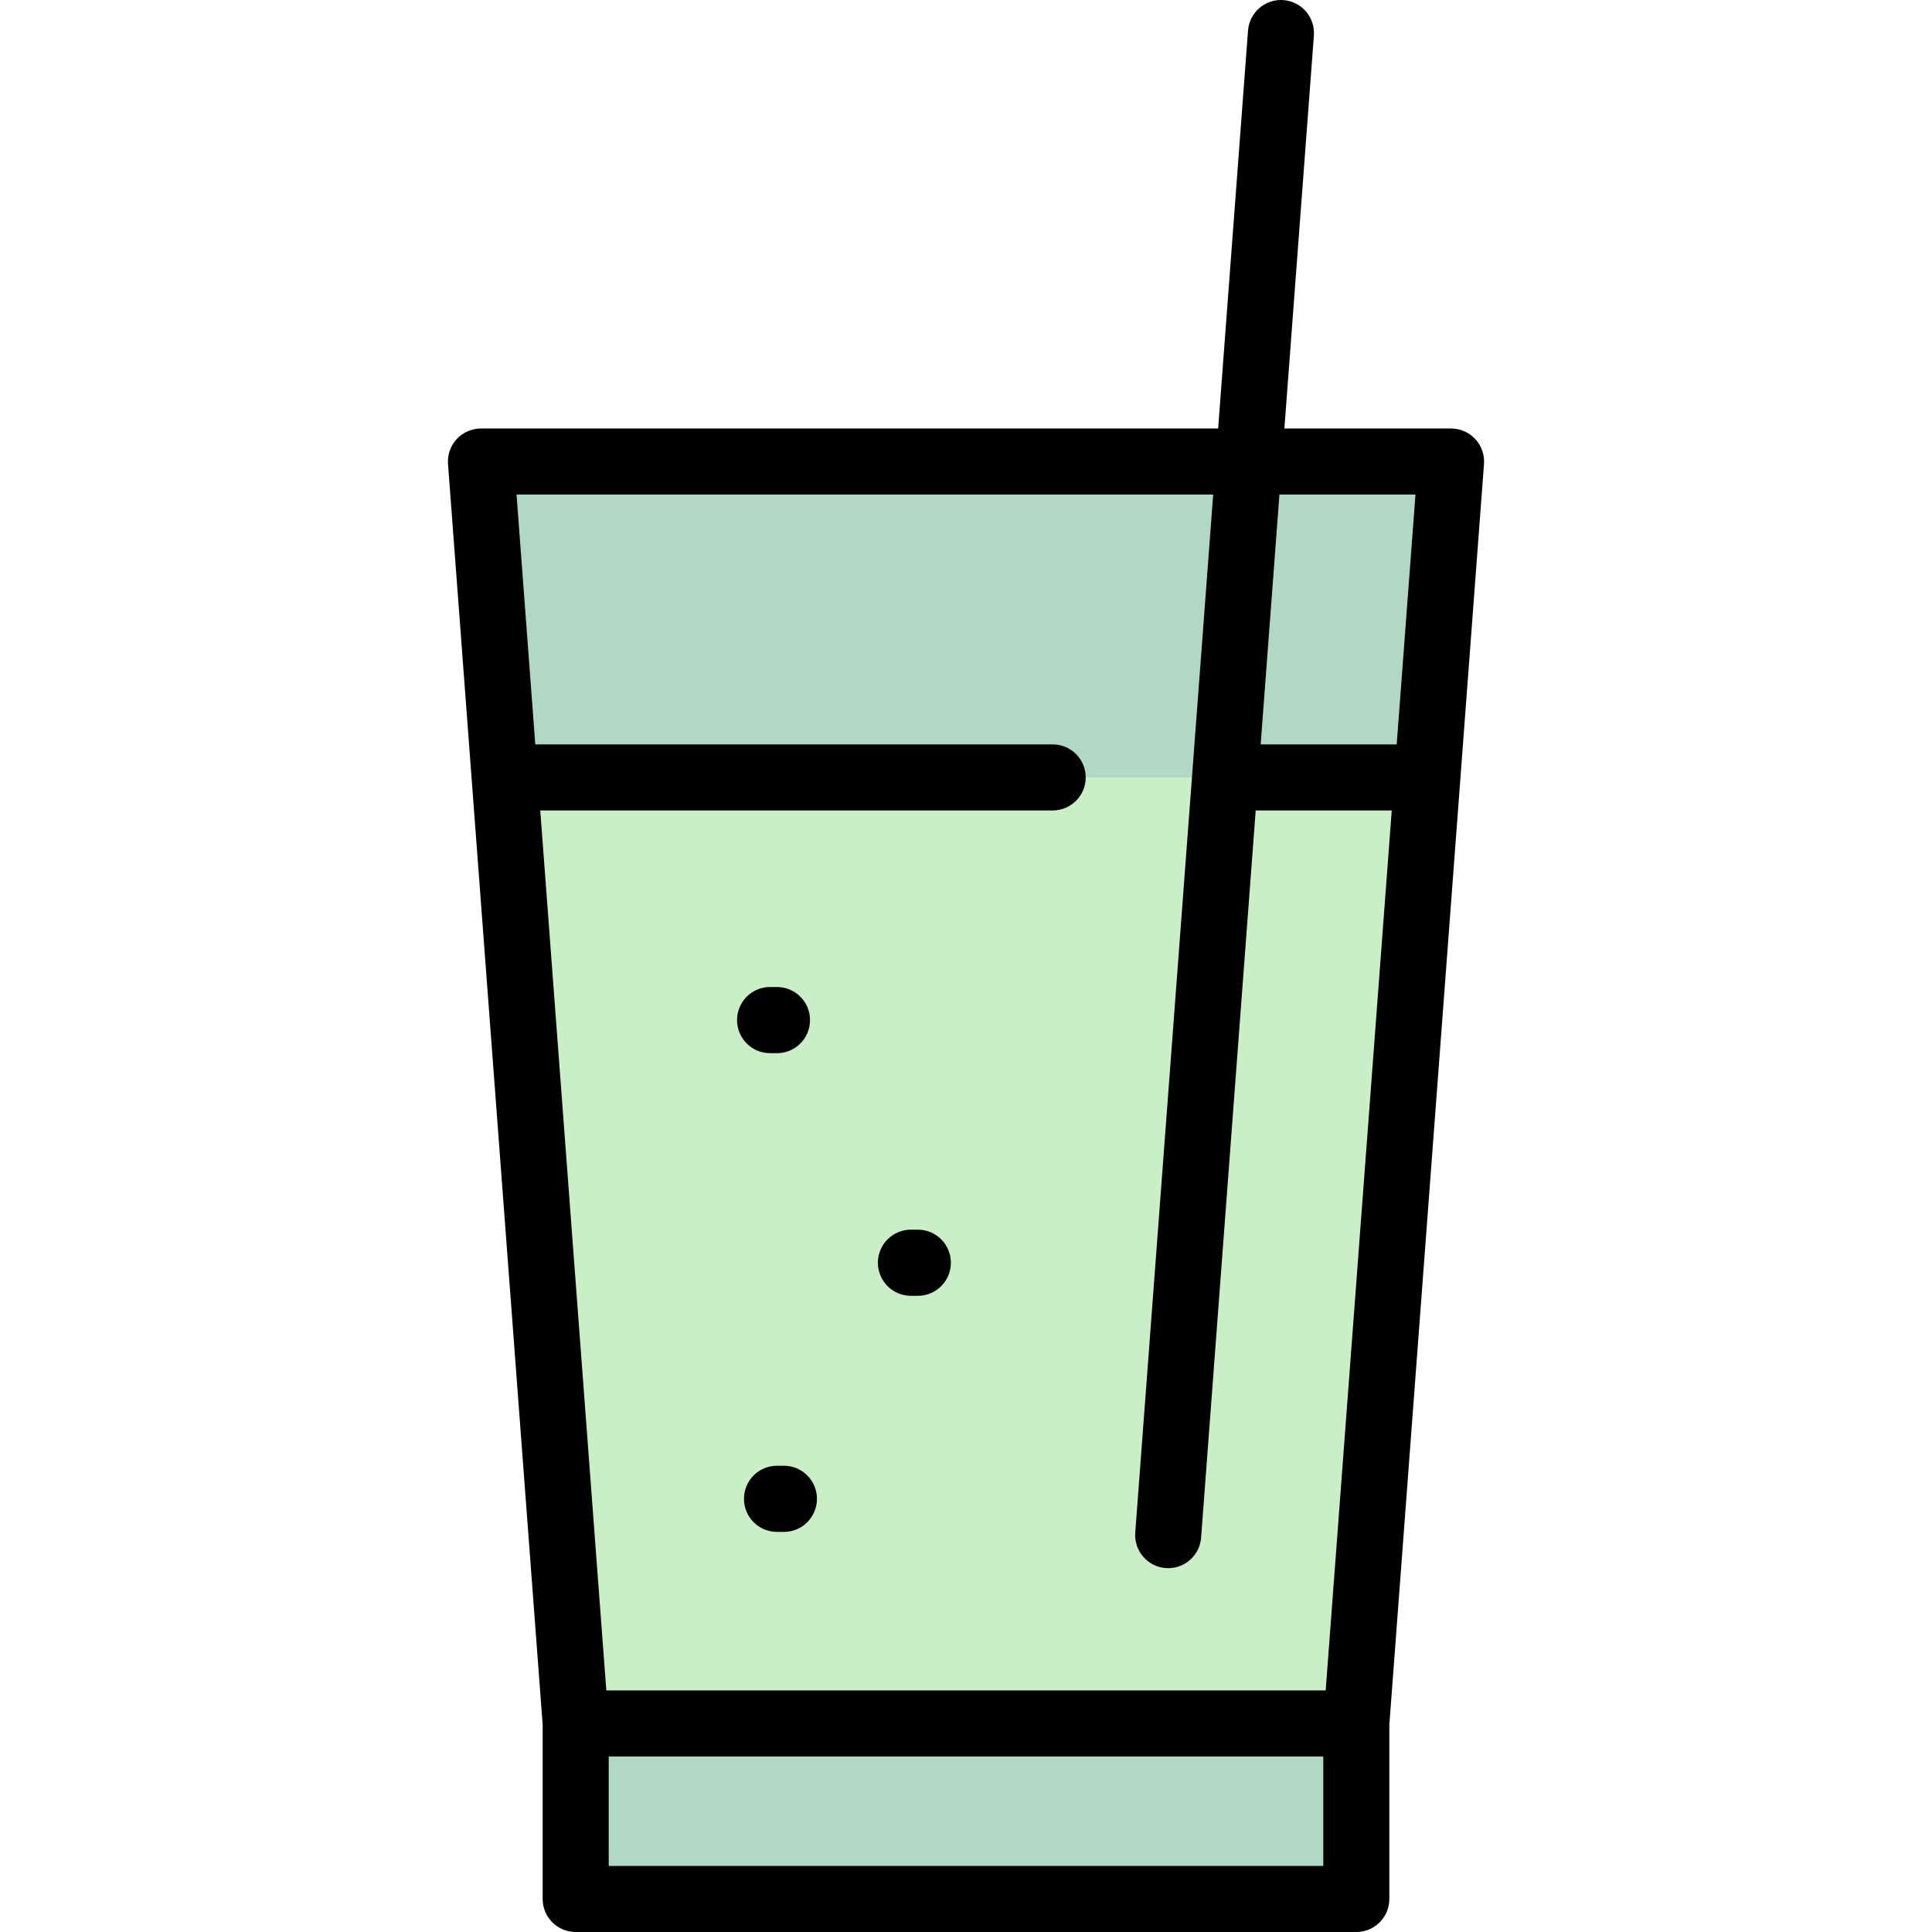
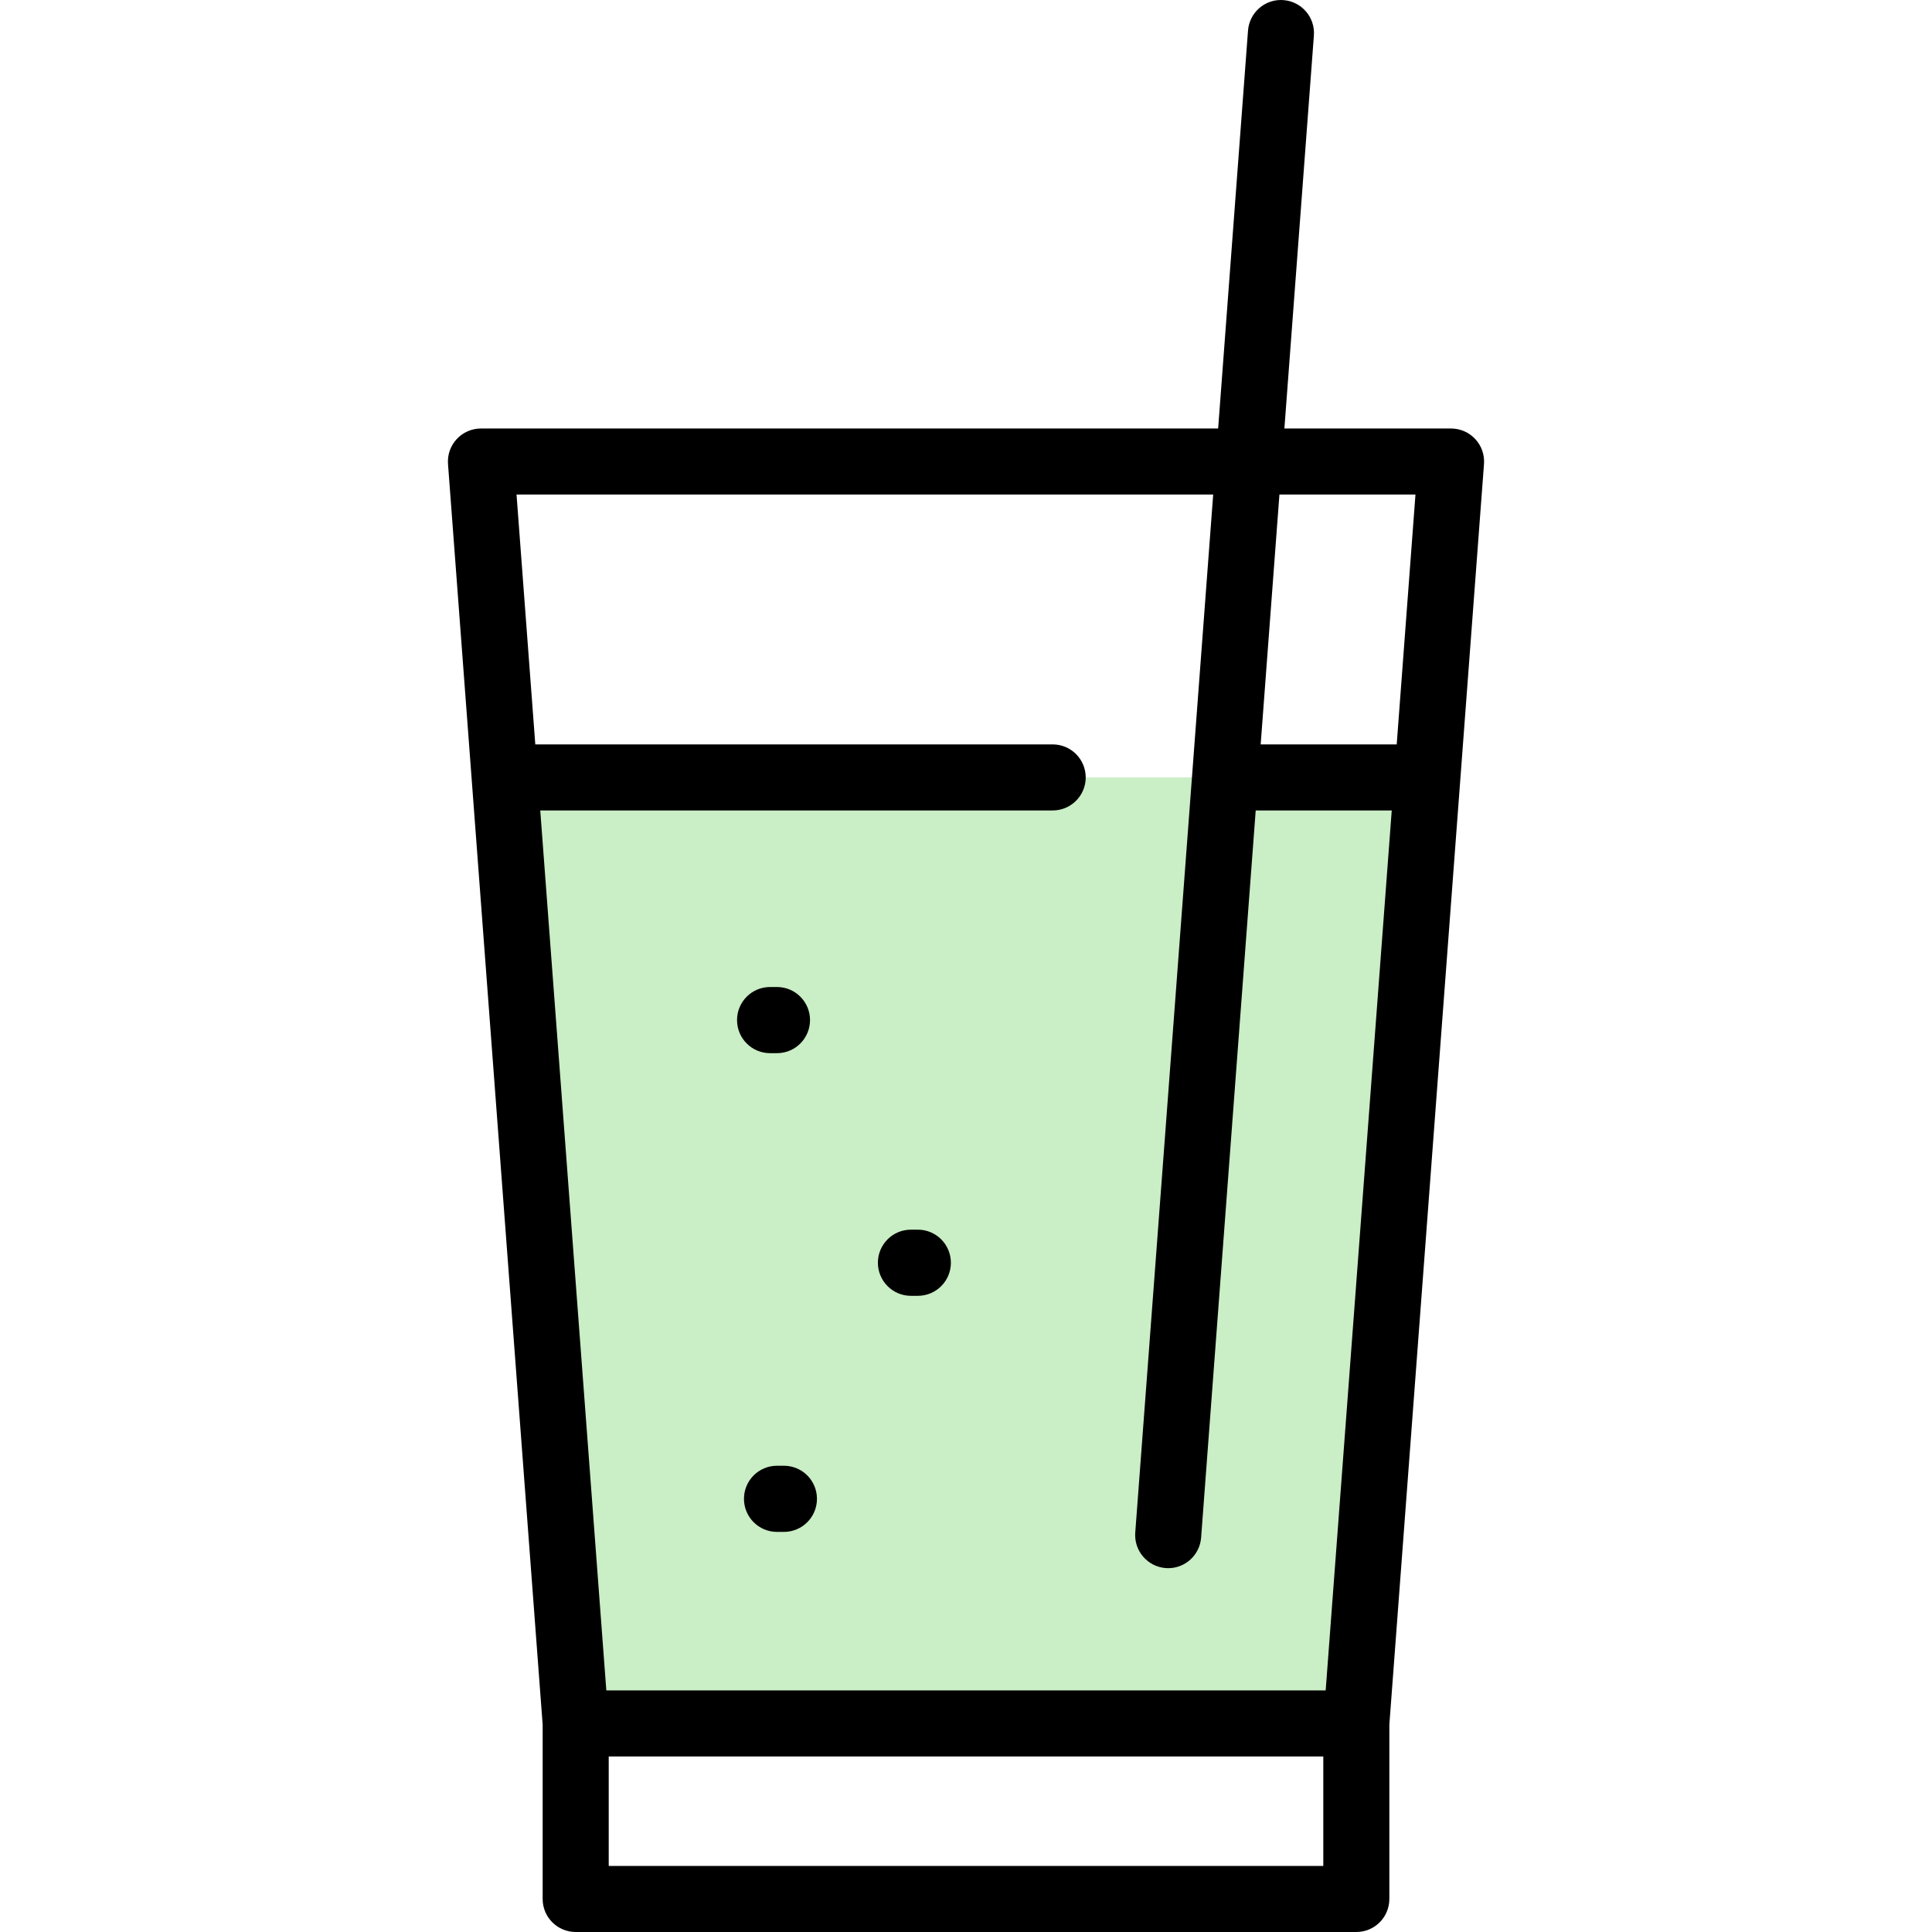
<svg xmlns="http://www.w3.org/2000/svg" height="800px" width="800px" version="1.1" id="Layer_1" viewBox="0 0 512.001 512.001" xml:space="preserve">
-   <path style="fill:#B1D7C5;" d="M384.548,122.31L359.44,456.736v46.513H152.565v-46.514L127.454,122.31H384.548z" />
  <path style="fill:#CAEEC5;" d="M152.565,456.735L133.74,206.026h244.523L359.44,456.735H152.565z" />
  <path d="M390.964,116.357c-1.656-1.784-3.981-2.8-6.416-2.8h-44.171l7.818-104.132c0.362-4.828-3.251-9.037-8.072-9.4  c-4.825-0.365-9.022,3.257-9.384,8.085l-7.916,105.447H127.454c-2.435,0-4.76,1.015-6.416,2.801  c-1.656,1.784-2.493,4.179-2.312,6.607l6.286,83.714v0.001l13.802,183.822l4.997,66.561v46.186c0,4.833,3.919,8.752,8.752,8.752  H359.44c4.834,0,8.752-3.919,8.752-8.752v-46.186l25.084-334.099C393.457,120.538,392.619,118.142,390.964,116.357z   M375.114,131.062l-4.971,66.211h-36.051l4.971-66.211C339.063,131.062,375.114,131.062,375.114,131.062z M321.508,131.062  l-20.653,275.094c-0.362,4.828,3.251,9.037,8.071,9.4c0.224,0.016,0.445,0.025,0.666,0.025c4.535,0,8.373-3.505,8.718-8.11  l14.467-192.693h36.051L351.32,447.984H160.683l-7.489-99.736l-10.021-133.469h135.801c4.833,0,8.752-3.919,8.752-8.752  c0-4.833-3.919-8.752-8.752-8.752H141.859l-4.971-66.211h184.621V131.062z M161.317,494.497v-29.01h189.371v29.01H161.317z   M216.502,397.204c0,4.842-3.918,8.766-8.752,8.766h-1.839c-4.833,0-8.752-3.925-8.752-8.766s3.919-8.766,8.752-8.766h1.839  C212.585,388.438,216.502,392.363,216.502,397.204z M251.995,334.641c0,4.842-3.918,8.766-8.752,8.766h-1.839  c-4.833,0-8.752-3.925-8.752-8.766c0-4.842,3.919-8.766,8.752-8.766h1.839C248.077,325.875,251.995,329.8,251.995,334.641z   M195.323,270.334c0-4.842,3.918-8.766,8.752-8.766h1.837c4.833,0,8.752,3.925,8.752,8.766c0,4.842-3.919,8.767-8.752,8.767h-1.837  C199.242,279.1,195.323,275.175,195.323,270.334z" />
</svg>